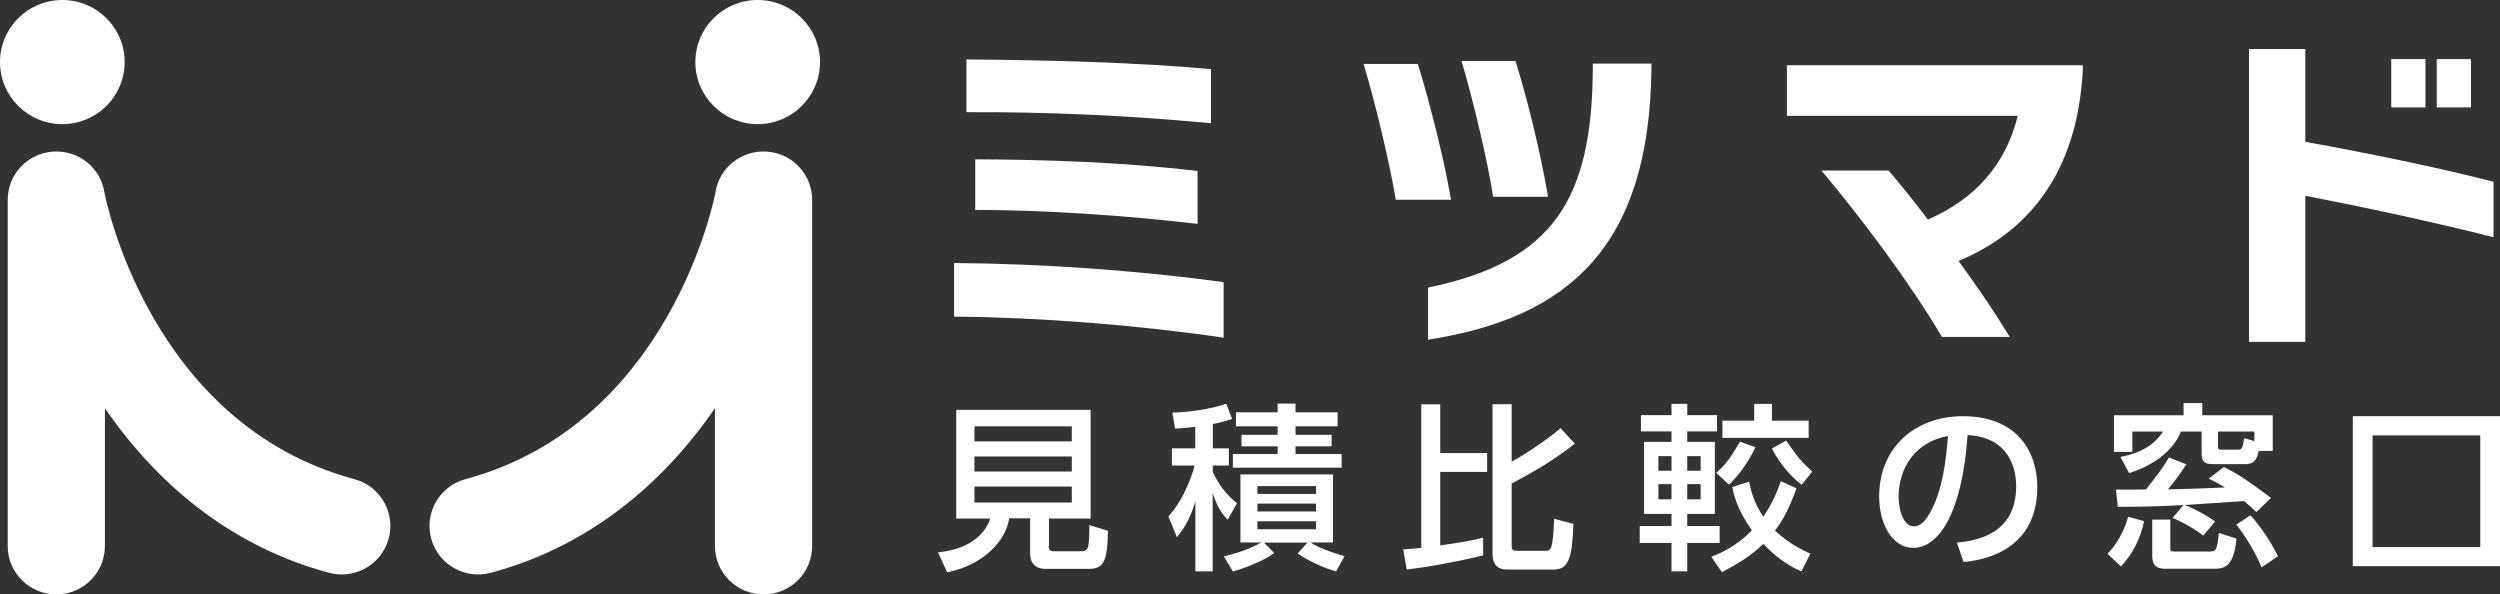
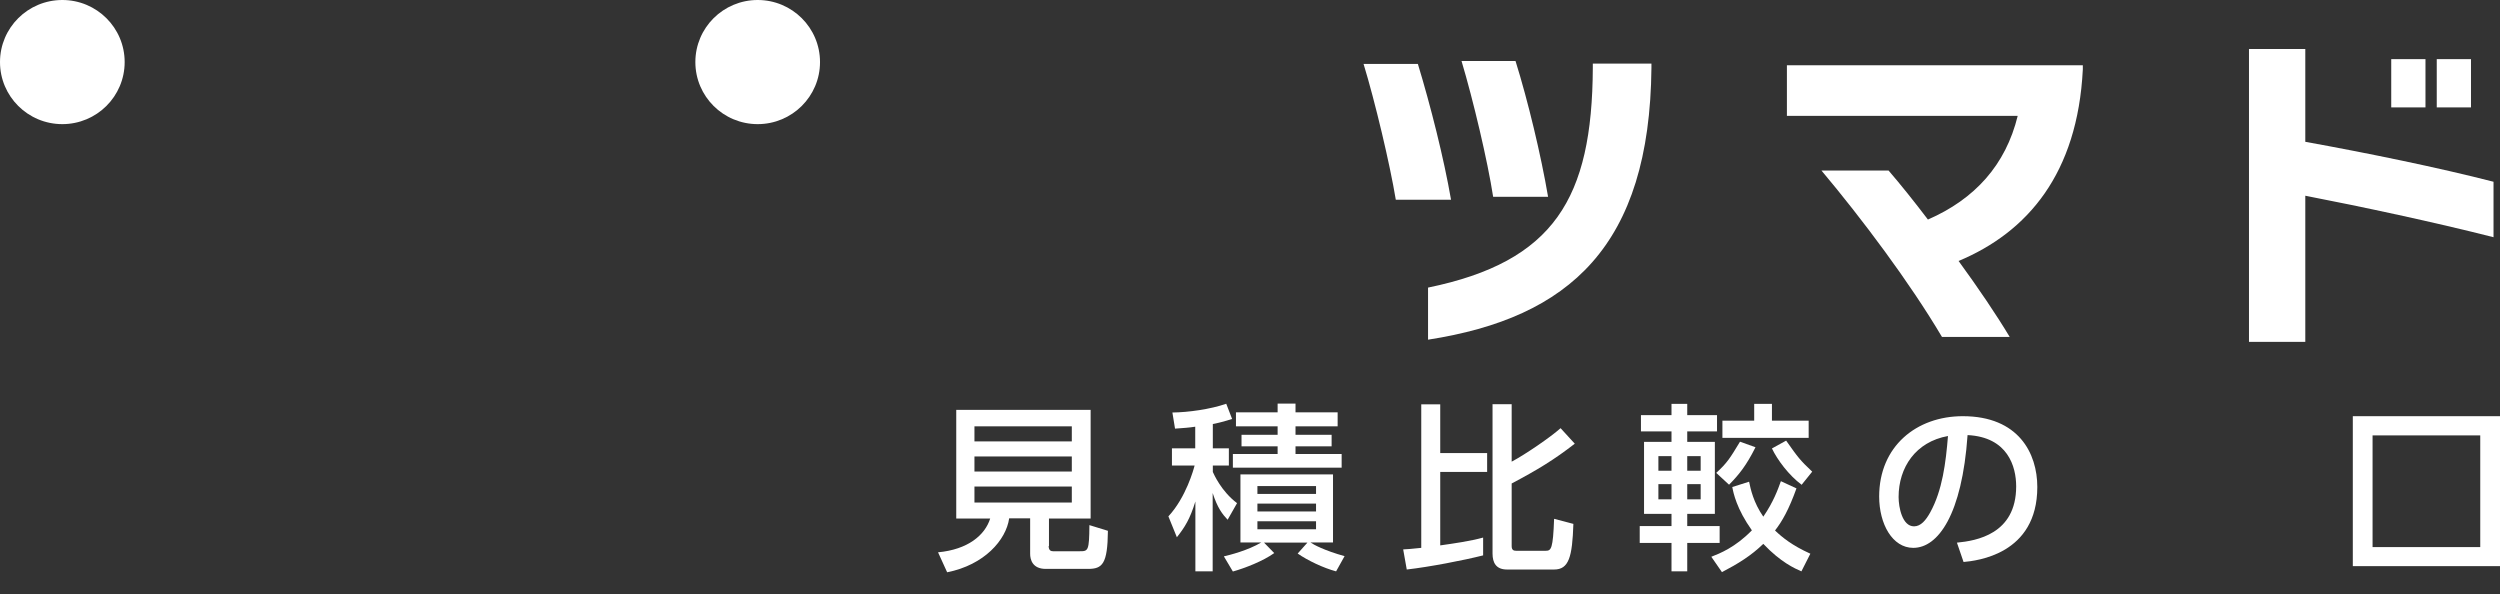
<svg xmlns="http://www.w3.org/2000/svg" width="286" height="68" viewBox="0 0 286 68" fill="none">
  <rect x="0" y="0" width="286" height="68" fill="#333333" stroke="none" />
  <g clip-path="url(#clip0_3455_15082)">
-     <path d="M6.442 68C3.371 68 0.882 65.522 0.882 62.464V22.866C0.882 19.966 3.124 17.558 6.036 17.347C8.948 17.136 11.525 19.175 11.949 22.04C12.002 22.339 16.997 48.474 40.542 54.818C43.507 55.609 45.272 58.667 44.46 61.62C43.666 64.573 40.595 66.33 37.63 65.522C27.357 62.763 18.62 56.312 12.002 46.698V62.464C12.002 65.522 9.513 68 6.442 68Z" fill="white" />
    <path d="M7.131 14.201C11.069 14.201 14.261 11.022 14.261 7.101C14.261 3.179 11.069 0 7.131 0C3.192 0 0 3.179 0 7.101C0 11.022 3.192 14.201 7.131 14.201Z" fill="white" />
-     <path d="M87.35 68C90.421 68 92.91 65.522 92.91 62.464V22.866C92.91 19.966 90.668 17.558 87.756 17.347C84.844 17.136 82.267 19.175 81.843 22.04C81.79 22.339 76.795 48.474 53.25 54.818C50.285 55.609 48.52 58.667 49.332 61.62C50.126 64.573 53.197 66.33 56.162 65.522C66.435 62.763 75.171 56.312 81.79 46.698V62.464C81.79 65.522 84.279 68 87.35 68Z" fill="white" />
    <path d="M86.679 14.201C90.618 14.201 93.81 11.022 93.81 7.101C93.81 3.179 90.618 0 86.679 0C82.741 0 79.549 3.179 79.549 7.101C79.549 11.022 82.741 14.201 86.679 14.201Z" fill="white" />
    <path d="M119.967 62.464C119.967 62.973 120.232 63.061 120.461 63.061H123.532C124.485 63.061 124.609 63.026 124.627 60.073L126.745 60.724C126.709 64.538 126.109 65.082 124.468 65.082H119.632C118.096 65.082 117.849 63.993 117.849 63.36V59.3H115.449C115.096 61.778 112.607 64.626 108.353 65.469L107.312 63.184C110.718 62.868 112.678 61.233 113.278 59.318H109.395V46.892H124.768V59.318H120.002V62.464H119.967ZM122.615 48.772H111.477V50.495H122.615V48.772ZM122.615 52.217H111.477V53.94H122.615V52.217ZM122.615 55.662H111.477V57.49H122.615V55.662Z" fill="white" />
    <path d="M136.788 48.807C136.011 48.931 135.376 48.966 134.423 49.036L134.122 47.191C135.923 47.173 138.464 46.821 140.282 46.189L140.953 47.929C140.406 48.104 139.735 48.315 138.747 48.509V51.286H140.582V53.254H138.747V53.992C138.87 54.256 139.718 56.207 141.518 57.56L140.441 59.458C139.841 58.825 139.276 58.105 138.729 56.4V65.364H136.752V57.367C136.135 59.37 135.552 60.302 134.634 61.462L133.664 59.072C135.676 56.91 136.558 53.676 136.664 53.254H134.07V51.286H136.735V48.807H136.788ZM140.035 63.641C140.653 63.501 142.753 62.973 144.289 62.059H141.906V54.273H152.496V62.059H149.919C150.272 62.306 151.49 62.973 153.82 63.624L152.849 65.364C151.402 64.977 149.619 64.133 148.454 63.325L149.566 62.077H144.607L145.771 63.272C144.501 64.186 142.418 64.995 141.041 65.381L140.018 63.659L140.035 63.641ZM146.177 46.171H148.207V47.173H153.026V48.772H148.207V49.739H152.337V51.057H148.207V51.936H153.484V53.5H141.041V51.936H146.16V51.057H142.03V49.739H146.16V48.772H141.394V47.173H146.16V46.171H146.177ZM143.848 55.609V56.506H150.555V55.609H143.848ZM143.848 57.613V58.509H150.555V57.613H143.848ZM143.848 59.634V60.548H150.555V59.634H143.848Z" fill="white" />
    <path d="M160.545 62.85C161.074 62.815 161.339 62.815 162.592 62.675V46.259H164.763V51.83H170.128V53.992H164.763V62.393C166.369 62.165 168.222 61.901 169.67 61.497V63.536C167.375 64.116 163.527 64.854 160.933 65.153L160.527 62.868L160.545 62.85ZM170.729 46.241H172.935V52.815C174.523 51.971 177.418 49.985 178.53 48.983L180.154 50.758C177.806 52.586 175.865 53.764 172.935 55.31V62.481C172.935 62.938 173.182 63.008 173.429 63.008H176.835C177.453 63.008 177.665 62.798 177.789 59.353L179.995 59.933C179.871 63.712 179.483 65.153 177.789 65.153H172.405C171.152 65.153 170.746 64.379 170.746 63.325V46.259L170.729 46.241Z" fill="white" />
    <path d="M187.725 47.489H191.22V46.206H193.02V47.489H196.427V49.352H193.02V50.547H196.18V58.79H193.02V60.179H196.727V62.112H193.02V65.364H191.22V62.112H187.584V60.179H191.22V58.79H188.078V50.547H191.22V49.352H187.725V47.489ZM189.72 52.182V53.852H191.22V52.182H189.72ZM189.72 55.381V57.121H191.22V55.381H189.72ZM193.02 52.182V53.852H194.556V52.182H193.02ZM193.02 55.381V57.121H194.556V55.381H193.02ZM200.098 55.117C200.274 55.961 200.592 57.472 201.722 59.107C202.869 57.437 203.381 56.031 203.734 55.047L205.516 55.873C204.634 58.316 203.893 59.617 203.063 60.689C203.893 61.48 205.004 62.393 207.105 63.343L206.081 65.364C205.322 65.03 203.716 64.327 201.722 62.218C200.327 63.571 198.845 64.485 196.991 65.452L195.774 63.694C196.762 63.307 198.509 62.622 200.416 60.671C198.668 58.21 198.298 56.4 198.174 55.715L200.063 55.117H200.098ZM200.821 51.18C199.78 53.254 198.951 54.291 197.803 55.451L196.338 54.098C197.592 52.955 197.927 52.393 199.056 50.53L200.821 51.163V51.18ZM200.68 46.206H202.71V48.122H206.911V50.09H197.044V48.122H200.68V46.206ZM206.099 55.451C204.634 54.361 203.328 52.604 202.71 51.303L204.334 50.407C205.71 52.358 205.922 52.639 207.317 53.957L206.099 55.469V55.451Z" fill="white" />
    <path d="M223.89 62.077C226.061 61.866 230.65 61.128 230.65 55.644C230.65 53.377 229.697 50.003 225.09 49.774C224.455 58.878 221.719 62.675 218.877 62.675C216.494 62.675 214.977 59.95 214.977 56.804C214.977 51.057 219.248 47.612 224.543 47.612C230.932 47.612 233.068 51.866 233.068 55.715C233.068 63.448 226.096 64.151 224.631 64.292L223.872 62.077H223.89ZM217.2 56.857C217.2 58.052 217.624 60.214 218.965 60.214C219.742 60.214 220.324 59.511 220.819 58.615C222.213 56.084 222.601 52.938 222.848 49.88C219.142 50.547 217.2 53.483 217.2 56.857Z" fill="white" />
-     <path d="M245.282 59.634C244.858 61.602 244.011 63.343 242.634 64.801L241.099 63.343C242.722 61.708 243.305 59.652 243.464 59.107L245.299 59.634H245.282ZM258.396 51.584C258.237 52.305 258.043 53.096 256.895 53.096H253.154C252.183 53.096 251.865 52.797 251.865 51.848V49.37H249.482C248.847 51.163 246.764 53.149 243.57 54.115L242.581 52.27C245.97 51.655 247.064 49.95 247.453 49.37H243.94V51.69H241.84V47.507H249.8V46.118H251.936V47.507H260.002V51.584H258.413H258.396ZM249.8 57.771C248 57.877 245.776 57.982 242.281 57.982L242.069 56.013C243.04 56.013 244.717 56.013 245.493 55.996C247.029 54.08 247.576 53.272 248.123 52.34L250.118 53.114C249.482 54.115 248.759 55.064 248.017 55.978C249.147 55.978 253.136 55.838 254.53 55.767C253.736 55.275 253.33 55.064 252.677 54.766L254.407 53.43C255.854 54.133 256.825 54.748 259.808 56.962L258.131 58.58C257.76 58.228 257.425 57.912 256.719 57.314C255.695 57.402 251 57.701 249.906 57.771C250.947 58.14 252.289 58.861 253.401 59.652L252.059 61.269C250.33 59.986 249.112 59.493 248.547 59.247L249.782 57.771H249.8ZM246.199 59.441H248.282V62.639C248.282 62.973 248.282 63.096 248.653 63.096H252.606C253.559 63.096 253.595 63.061 253.842 60.97L255.854 61.62C255.519 65.065 254.354 65.065 253.03 65.065H247.876C247.1 65.065 246.217 65.03 246.217 63.553V59.458L246.199 59.441ZM257.901 49.37H253.736V51.11C253.736 51.391 253.86 51.444 254.124 51.444H255.96C256.507 51.444 256.542 51.303 256.736 50.126L257.901 50.46V49.37ZM257.442 58.949C258.554 60.109 259.896 62.165 260.602 63.641L258.713 64.907C258.201 63.553 256.984 61.427 255.836 60.021L257.442 58.949Z" fill="white" />
    <path d="M286 64.766H269.162V47.612H286V64.766ZM283.741 49.809H271.421V62.587H283.741V49.809Z" fill="white" />
-     <path d="M109.147 36.206V30.089C119.12 30.16 130.451 30.951 139.982 32.286V38.631C130.222 37.19 118.82 36.294 109.147 36.223V36.206ZM110.559 12.848V6.802C119.649 6.872 130.151 7.136 138.535 7.909V14.096C129.004 13.199 119.843 12.795 110.559 12.83V12.848ZM111.566 24.008V18.226C119.349 18.261 128.28 18.525 136.999 19.562V25.608C128.315 24.606 119.72 24.043 111.566 24.008Z" fill="white" />
    <path d="M159.679 22.848C159.008 18.771 157.296 11.582 155.99 7.311H162.203C163.65 12.057 165.186 18.138 165.998 22.848H159.661H159.679ZM163.368 38.877V32.901C177.788 29.931 182.147 22.708 182.218 7.751V7.276H188.925V7.751C188.731 28.121 179.571 36.346 163.368 38.86V38.877ZM170.816 22.514C170.181 18.402 168.539 11.459 167.198 6.978H173.375C174.787 11.495 176.288 17.734 177.1 22.514H170.799H170.816Z" fill="white" />
    <path d="M224.066 29.861C226.308 32.937 228.391 36.012 229.908 38.543H222.16C218.471 32.304 212.964 24.975 208.375 19.509H216.053C217.43 21.108 218.965 23.024 220.554 25.116C225.92 22.778 229.45 18.876 230.826 13.252H204.422V7.47H238.275V7.944C237.674 19.843 231.973 26.557 224.049 29.861H224.066Z" fill="white" />
    <path d="M263.726 22.374V39.106H257.284V5.607H263.726V16.222C270.909 17.523 278.887 19.157 285.259 20.792V27.137C278.552 25.432 270.256 23.657 263.726 22.391V22.374ZM273.557 12.285V6.767H277.475V12.285H273.557ZM278.764 12.285V6.767H282.682V12.285H278.764Z" fill="white" />
  </g>
  <defs>
    <clipPath id="clip0_3455_15082">
      <rect width="286" height="68" fill="white" />
    </clipPath>
  </defs>
</svg>